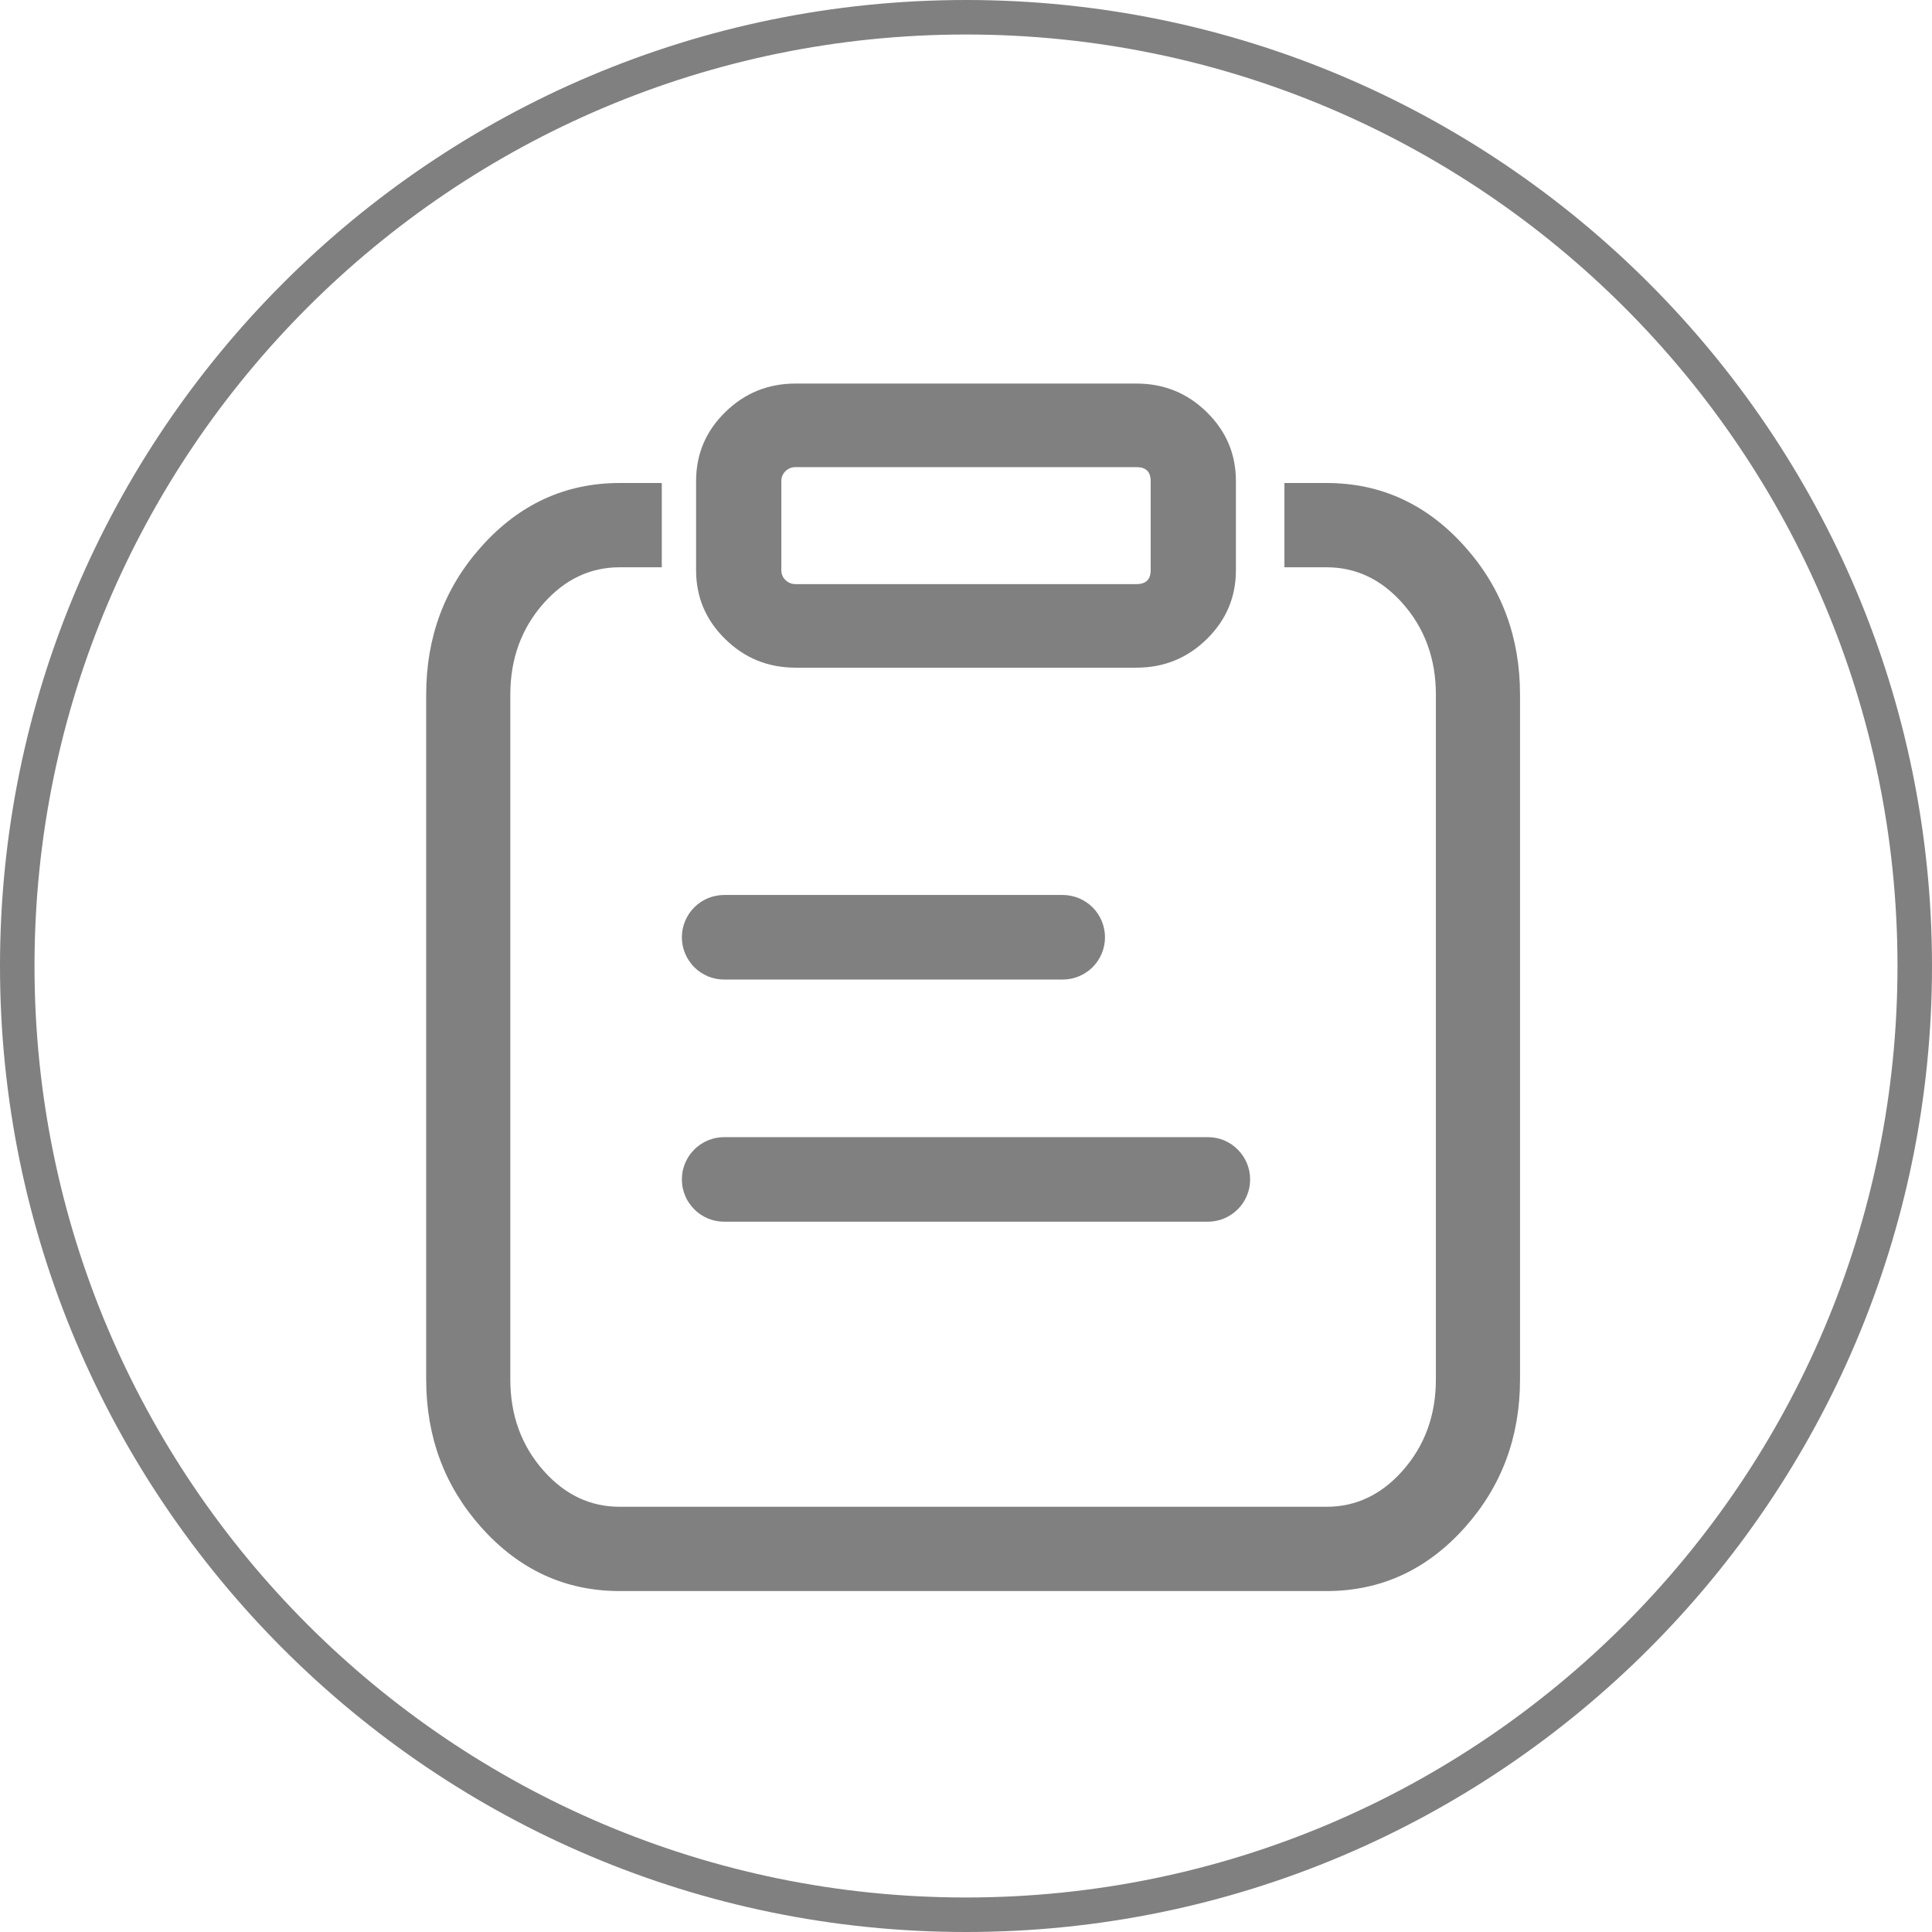
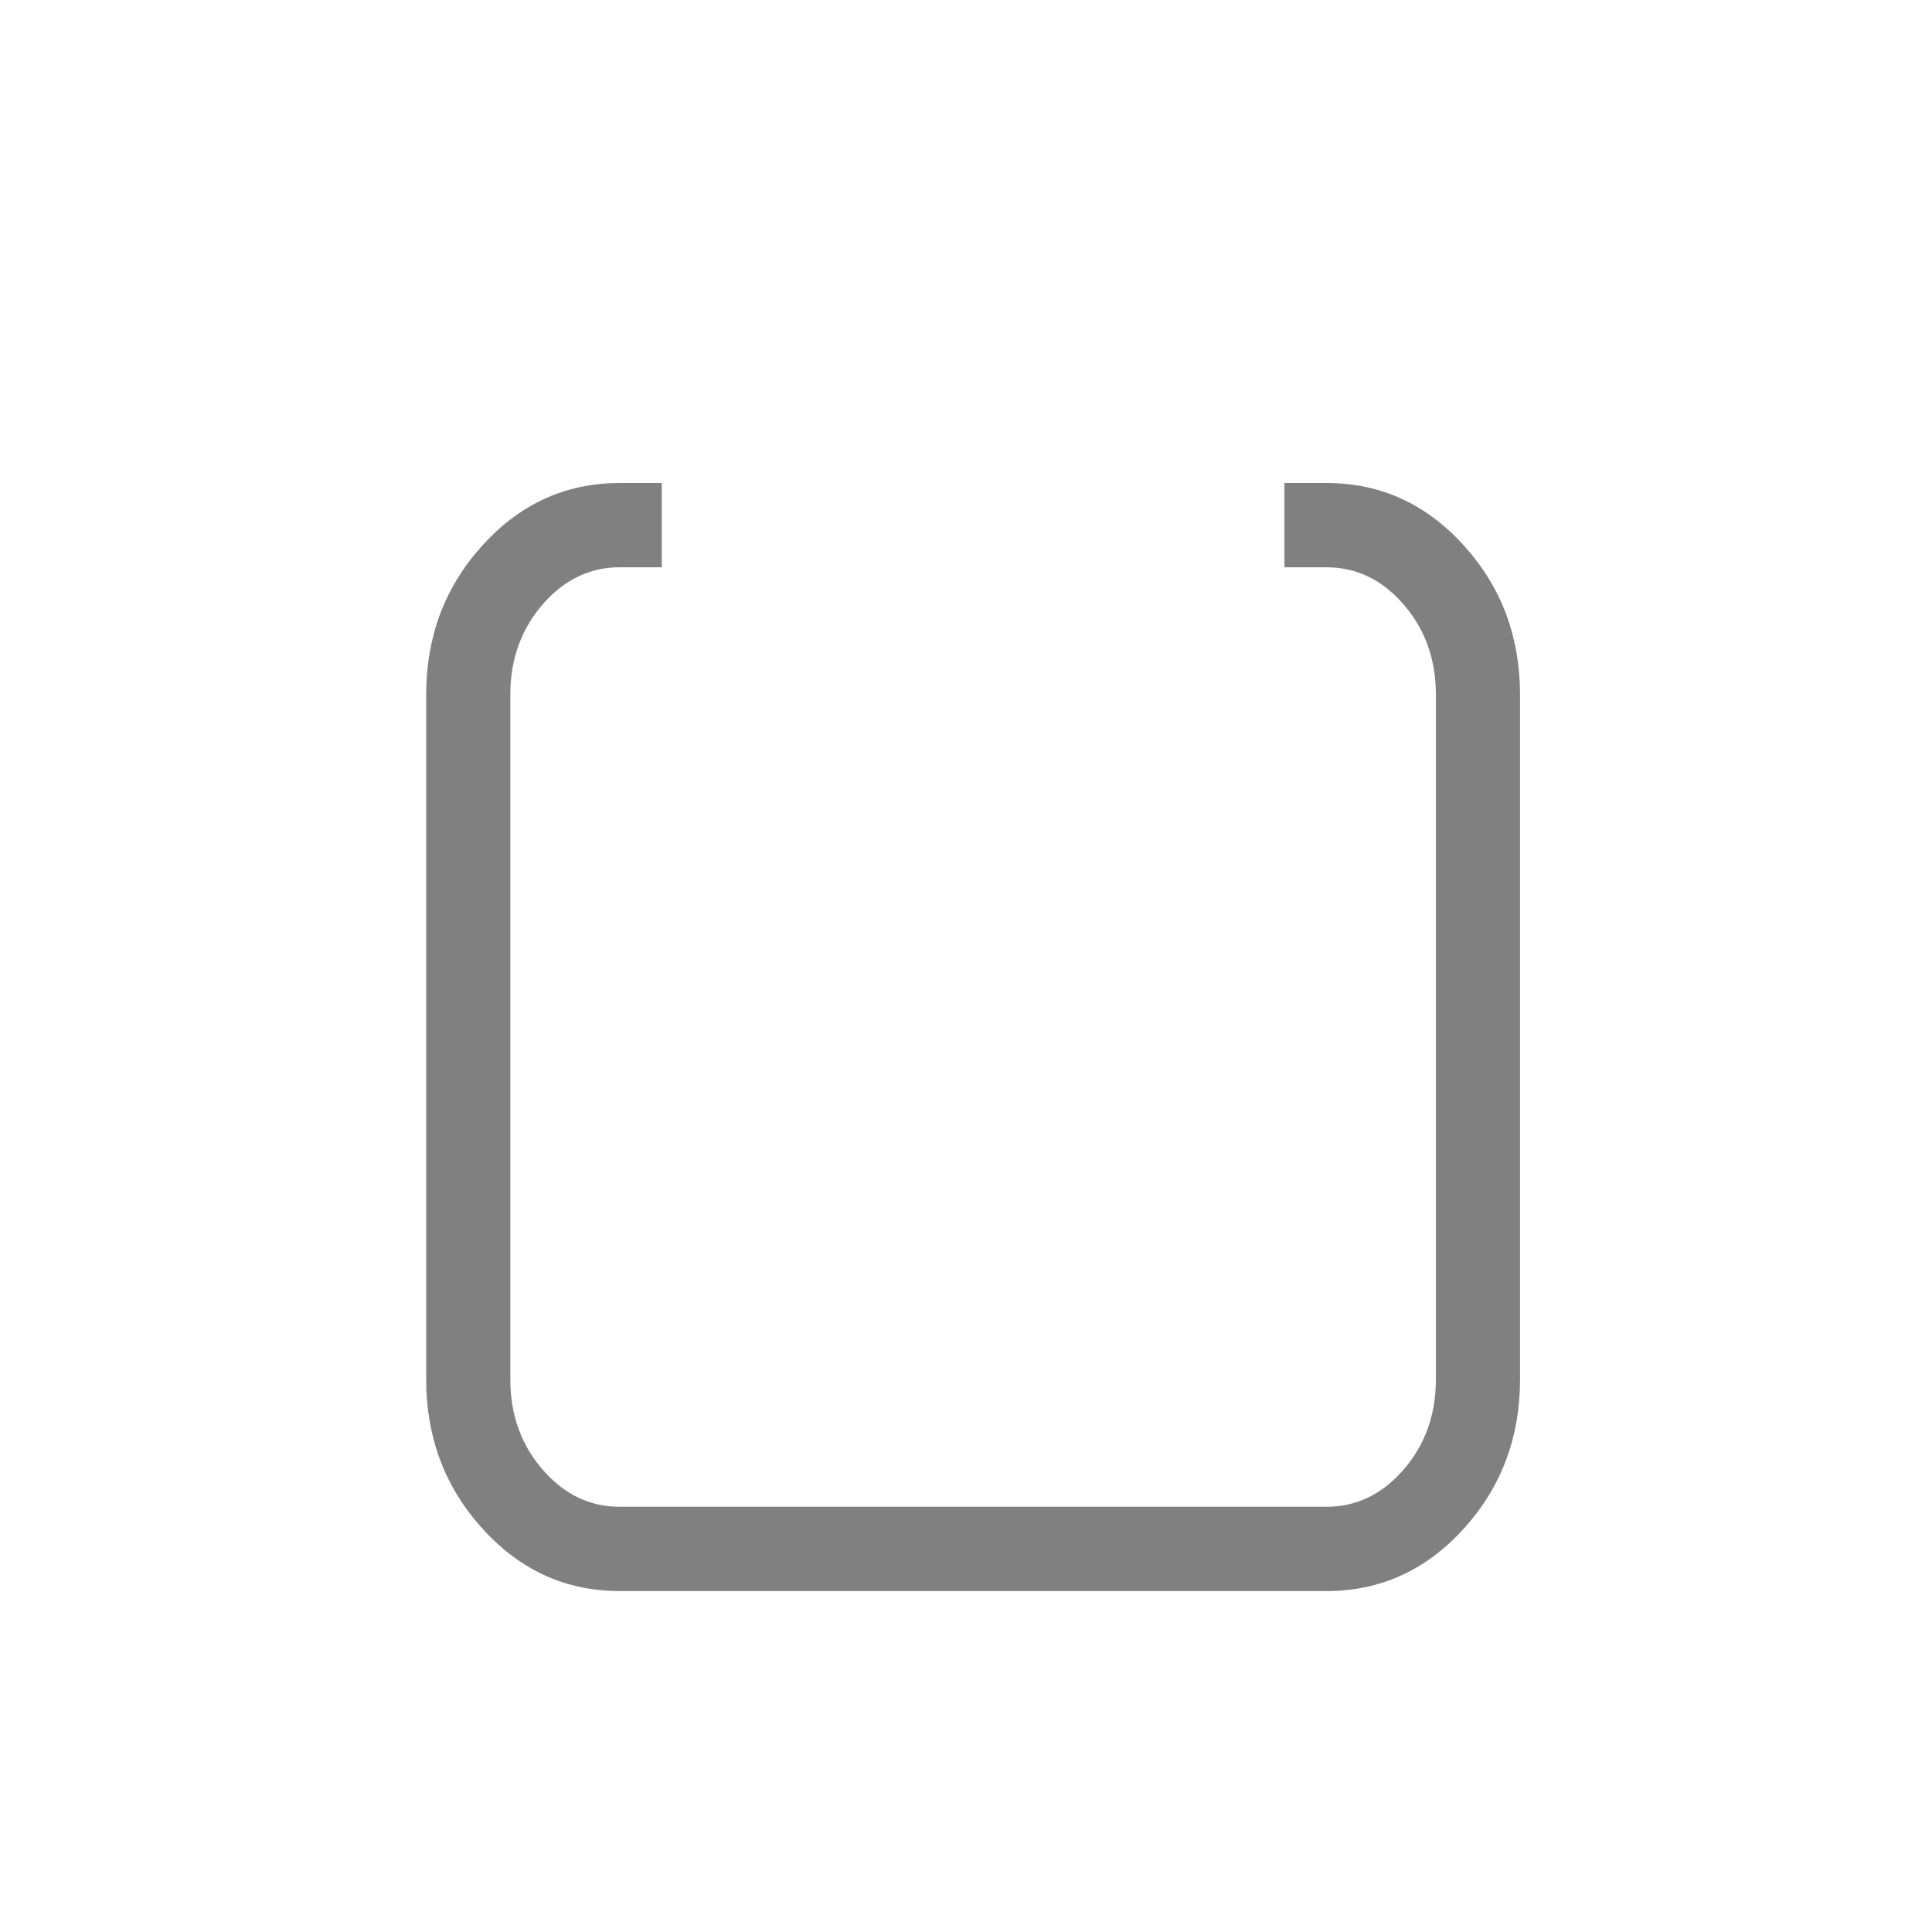
<svg xmlns="http://www.w3.org/2000/svg" width="136px" height="136px" viewBox="0 0 136 136" version="1.1">
  <title>编组 5</title>
  <g id="旭衡官网" stroke="none" stroke-width="1" fill="none" fill-rule="evenodd">
    <g id="智能网关" transform="translate(-887, -847)" fill="#808080" fill-rule="nonzero">
      <g transform="translate(-7, 0)" id="特性">
        <g transform="translate(328, 785)">
          <g id="编组-4" transform="translate(566, 62)">
-             <path d="M68,136 C30.479,136 0,105.521 0,68 C0,30.479 30.479,0 68,0 C105.521,0 136,30.479 136,68 C136,105.521 105.521,136 68,136 Z M68,2.429 C31.814,2.429 2.429,31.814 2.429,68 C2.429,104.186 31.814,133.571 68,133.571 C104.186,133.571 133.571,104.186 133.571,68 C133.571,31.814 104.186,2.429 68,2.429 Z" id="形状" />
            <g id="编组" transform="translate(30, 27)">
              <path d="M16.585,7 L13.623,7 C9.795,7 6.547,8.495 3.878,11.485 C1.293,14.375 0,17.848 0,21.904 L0,70.096 C0,74.146 1.293,77.619 3.878,80.515 C6.547,83.505 9.795,85 13.623,85 L63.377,85 C67.205,85 70.453,83.505 73.122,80.515 C75.707,77.619 77,74.146 77,70.096 L77,21.904 C77,17.851 75.707,14.378 73.122,11.485 C70.453,8.495 67.205,7 63.377,7 L60.415,7 L60.415,12.933 L63.377,12.933 C65.438,12.933 67.215,13.769 68.708,15.441 C70.287,17.208 71.077,19.362 71.077,21.904 L71.077,70.096 C71.077,72.635 70.287,74.79 68.708,76.559 C67.215,78.231 65.438,79.067 63.377,79.067 L13.623,79.067 C11.562,79.067 9.785,78.231 8.292,76.559 C6.713,74.792 5.923,72.638 5.923,70.096 L5.923,21.904 C5.923,19.362 6.713,17.208 8.292,15.441 C9.785,13.769 11.562,12.933 13.623,12.933 L16.585,12.933 L16.585,7 Z" id="路径" />
-               <path d="M19,13.137 L19,6.863 C19,4.967 19.684,3.35 21.052,2.012 C22.417,0.671 24.067,0 26,0 L50,0 C51.933,0 53.583,0.671 54.948,2.012 C56.316,3.35 57,4.967 57,6.863 L57,13.137 C57,15.033 56.316,16.65 54.948,17.988 C53.583,19.329 51.933,20 50,20 L26,20 C24.067,20 22.417,19.329 21.052,17.988 C19.684,16.65 19,15.033 19,13.137 Z M25,13.137 C25,13.409 25.097,13.641 25.292,13.831 C25.487,14.022 25.723,14.118 26,14.118 L50,14.118 C50.667,14.118 51,13.791 51,13.137 L51,6.863 C51,6.209 50.667,5.882 50,5.882 L26,5.882 C25.723,5.882 25.487,5.978 25.292,6.169 C25.097,6.359 25,6.591 25,6.863 L25,13.137 L25,13.137 Z" id="形状" />
-               <path d="M20.973,59 L55.027,59 C55.223,59 55.416,58.98 55.606,58.94 C55.799,58.903 55.985,58.848 56.165,58.774 C56.344,58.697 56.516,58.604 56.68,58.496 C56.841,58.39 56.991,58.267 57.128,58.127 C57.268,57.989 57.392,57.84 57.501,57.679 C57.606,57.515 57.697,57.343 57.774,57.163 C57.848,56.983 57.905,56.798 57.945,56.607 C57.982,56.414 58,56.22 58,56.024 C58,55.828 57.982,55.635 57.945,55.444 C57.905,55.251 57.848,55.065 57.774,54.885 C57.7,54.705 57.608,54.533 57.497,54.369 C57.391,54.208 57.268,54.058 57.128,53.921 C56.991,53.78 56.841,53.656 56.68,53.548 C56.516,53.442 56.344,53.349 56.165,53.27 C55.985,53.198 55.8,53.143 55.61,53.103 C55.417,53.066 55.223,53.048 55.027,53.048 L20.977,53.048 C20.779,53.048 20.584,53.066 20.394,53.103 C20.201,53.143 20.015,53.2 19.835,53.274 C19.656,53.348 19.484,53.44 19.32,53.552 C19.159,53.657 19.009,53.78 18.872,53.921 C18.732,54.058 18.608,54.208 18.499,54.369 C18.394,54.533 18.303,54.705 18.226,54.885 C18.152,55.065 18.095,55.25 18.055,55.44 C18.018,55.634 18,55.828 18,56.024 C18,56.22 18.018,56.413 18.055,56.603 C18.095,56.796 18.152,56.981 18.226,57.159 C18.3,57.344 18.392,57.516 18.503,57.675 C18.609,57.839 18.732,57.989 18.872,58.127 C19.009,58.265 19.159,58.388 19.32,58.496 C19.484,58.604 19.656,58.697 19.835,58.774 C20.015,58.848 20.2,58.903 20.39,58.94 C20.583,58.98 20.777,59 20.973,59 L20.973,59 Z M20.973,41.952 L44.812,41.952 C45.008,41.952 45.2,41.934 45.391,41.897 C45.581,41.857 45.766,41.8 45.946,41.726 C46.128,41.652 46.3,41.56 46.461,41.448 C46.625,41.343 46.775,41.221 46.913,41.083 C47.05,40.943 47.173,40.792 47.282,40.631 C47.39,40.47 47.482,40.298 47.559,40.115 C47.633,39.935 47.689,39.75 47.725,39.56 C47.765,39.366 47.785,39.172 47.785,38.976 C47.785,38.78 47.765,38.587 47.725,38.397 C47.689,38.206 47.633,38.021 47.559,37.841 C47.482,37.659 47.39,37.487 47.282,37.325 C47.176,37.161 47.053,37.011 46.913,36.873 C46.775,36.735 46.625,36.612 46.461,36.504 C46.3,36.396 46.128,36.303 45.946,36.226 C45.766,36.152 45.581,36.097 45.391,36.06 C45.2,36.02 45.008,36 44.812,36 L20.973,36 C20.777,36 20.584,36.02 20.394,36.06 C20.201,36.097 20.015,36.152 19.835,36.226 C19.656,36.303 19.484,36.396 19.32,36.504 C19.159,36.61 19.009,36.733 18.872,36.873 C18.732,37.011 18.608,37.161 18.499,37.325 C18.394,37.487 18.303,37.659 18.226,37.841 C18.152,38.021 18.095,38.206 18.055,38.397 C18.018,38.587 18,38.78 18,38.976 C18,39.172 18.018,39.366 18.055,39.56 C18.095,39.75 18.152,39.935 18.226,40.115 C18.3,40.298 18.392,40.47 18.503,40.631 C18.609,40.792 18.732,40.943 18.872,41.083 C19.009,41.221 19.159,41.344 19.32,41.452 C19.484,41.558 19.656,41.651 19.835,41.73 C20.015,41.802 20.2,41.857 20.39,41.897 C20.583,41.934 20.777,41.952 20.973,41.952 L20.973,41.952 Z" id="形状" />
            </g>
          </g>
        </g>
      </g>
    </g>
  </g>
</svg>